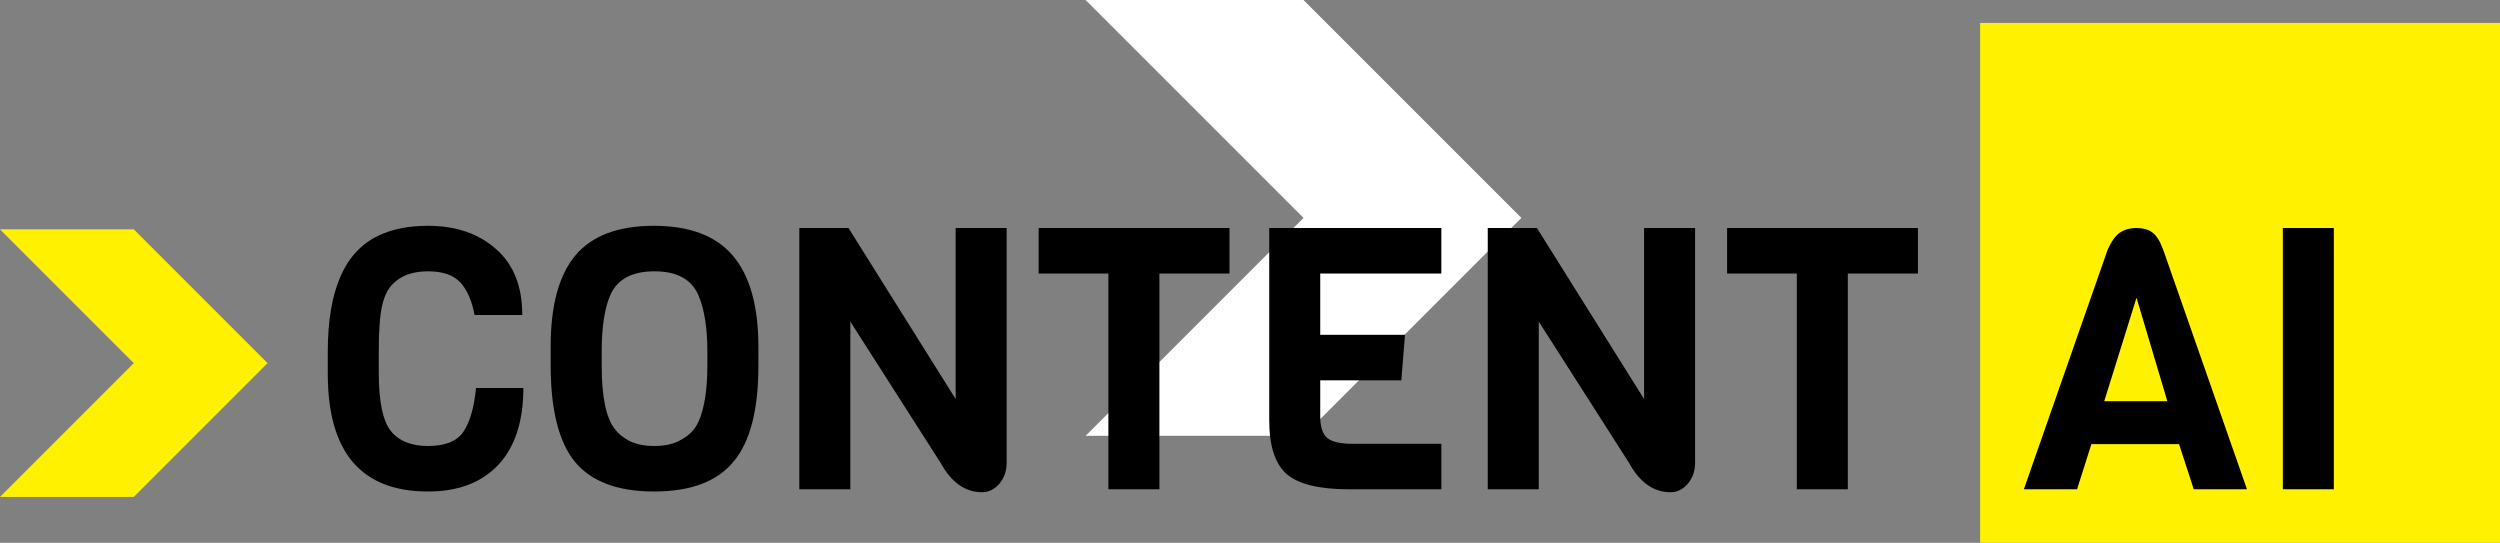
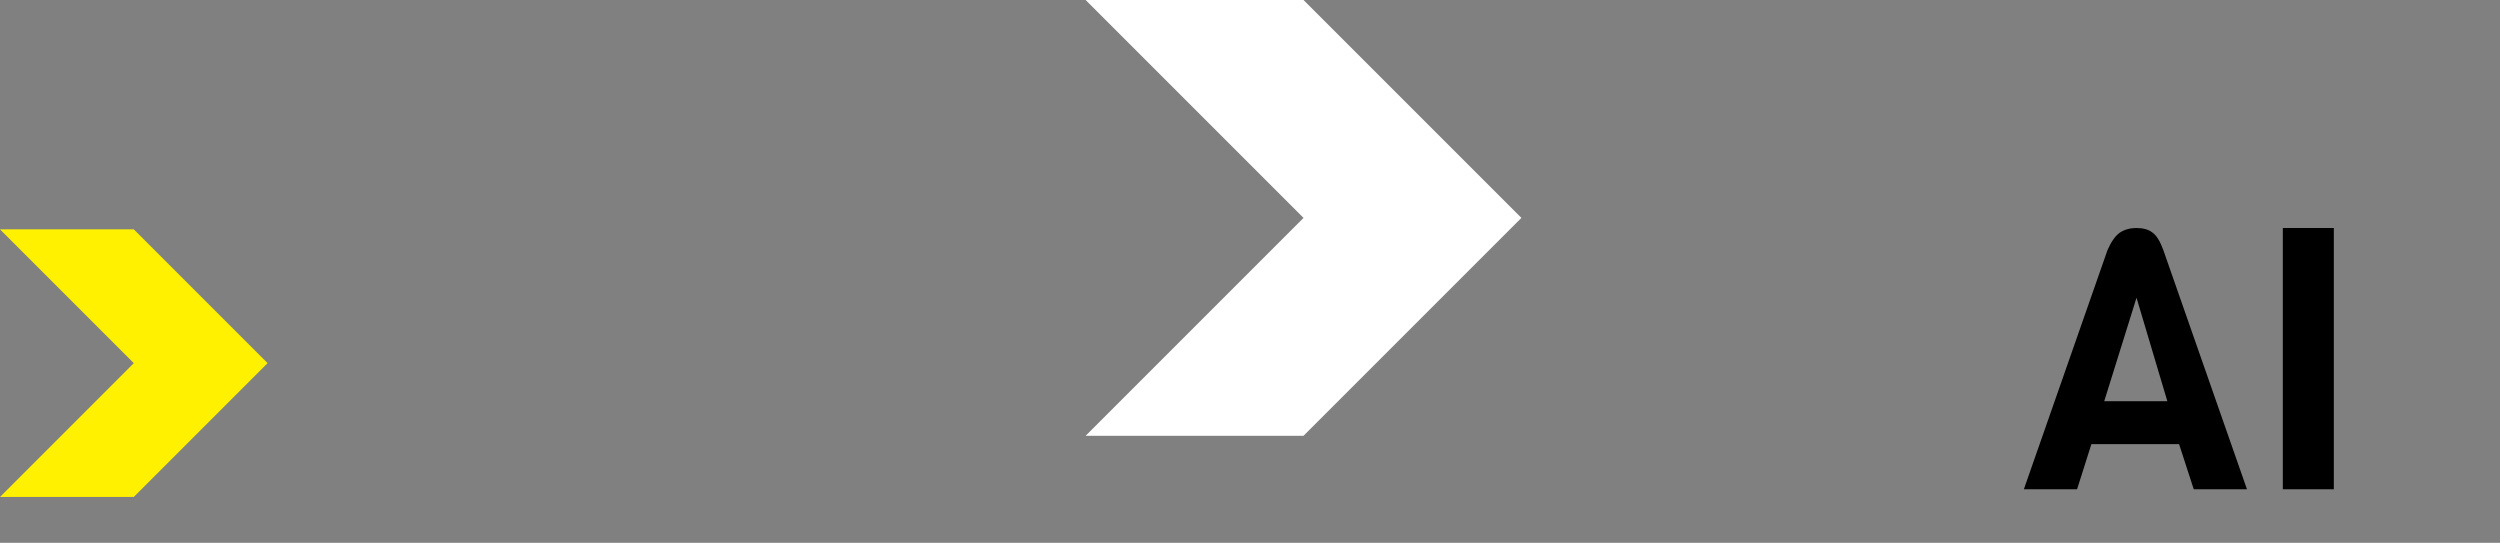
<svg xmlns="http://www.w3.org/2000/svg" width="327" height="71" viewBox="0 0 327 71" fill="none">
  <rect x="0" y="0" width="327" height="71" fill="#808080" stroke="none" />
  <path d="M170.5 0H142L170.5 28.5L142 57H170.5L199 28.5L170.5 0Z" fill="white" />
-   <rect x="259" y="3" width="68" height="68" fill="#FFF100" />
  <path d="M293.904 64H286.944L285.024 58.096H273.552L271.68 64H264.72L275.664 32.704C276.144 31.616 276.672 30.864 277.248 30.448C277.856 30.032 278.592 29.824 279.456 29.824C280.32 29.824 281.008 30.016 281.52 30.4C282.064 30.784 282.544 31.552 282.96 32.704L293.904 64ZM283.488 52.48L279.456 38.944L275.232 52.48H283.488ZM305.265 64H298.593V29.824H305.265V64Z" fill="black" />
-   <path d="M62.264 50.752H68.456C68.456 55.104 67.368 58.448 65.192 60.784C63.016 63.12 59.944 64.288 55.976 64.288C47.24 64.288 42.872 59.152 42.872 48.88V46C42.872 37.904 45.112 32.832 49.592 30.784C51.352 29.952 53.48 29.536 55.976 29.536C59.624 29.536 62.584 30.544 64.856 32.56C67.16 34.544 68.312 37.424 68.312 41.2H62.072C61.72 39.312 61.096 37.888 60.2 36.928C59.304 35.968 57.896 35.488 55.976 35.488C53.736 35.488 52.072 36.192 50.984 37.6C50.216 38.592 49.768 40.288 49.64 42.688C49.576 43.456 49.544 44.496 49.544 45.808V48.784C49.544 52.464 50.056 54.976 51.08 56.32C52.136 57.664 53.768 58.336 55.976 58.336C58.216 58.336 59.752 57.728 60.584 56.512C61.448 55.264 62.008 53.344 62.264 50.752ZM99.196 45.328V47.92C99.196 53.648 98.108 57.808 95.932 60.4C93.788 62.992 90.332 64.288 85.564 64.288C80.796 64.288 77.34 62.992 75.196 60.4C73.084 57.808 72.028 53.6 72.028 47.776V45.28C72.028 39.968 73.1 36.016 75.244 33.424C77.42 30.832 80.844 29.536 85.516 29.536C90.22 29.536 93.676 30.848 95.884 33.472C98.092 36.096 99.196 40.048 99.196 45.328ZM92.524 47.776V46C92.524 42.928 92.14 40.48 91.372 38.656C90.476 36.544 88.556 35.488 85.612 35.488C82.636 35.488 80.7 36.544 79.804 38.656C79.068 40.384 78.7 42.832 78.7 46V47.776C78.7 51.904 79.276 54.688 80.428 56.128C80.876 56.736 81.532 57.264 82.396 57.712C83.292 58.128 84.348 58.336 85.564 58.336C86.812 58.336 87.868 58.128 88.732 57.712C89.596 57.296 90.268 56.784 90.748 56.176C91.228 55.568 91.596 54.768 91.852 53.776C92.3 52.208 92.524 50.208 92.524 47.776ZM131.671 29.824V60.544C131.671 61.6 131.351 62.512 130.711 63.28C130.071 64.016 129.319 64.384 128.455 64.384C126.247 64.384 124.439 63.104 123.031 60.544L111.223 42.064V64H104.551V29.824H110.983L124.999 52.192V29.824H131.671ZM160.817 35.776H151.649V64H144.977V35.776H135.857V29.824H160.817V35.776ZM188.527 64H176.431C172.591 64 169.887 63.344 168.319 62.032C166.783 60.688 166.015 58.336 166.015 54.976V29.824H188.527V35.776H172.687V43.792H183.775L183.295 49.744H172.687V54.496C172.687 55.84 172.991 56.768 173.599 57.28C174.207 57.792 175.311 58.048 176.911 58.048H188.527V64ZM221.718 29.824V60.544C221.718 61.6 221.398 62.512 220.758 63.28C220.118 64.016 219.366 64.384 218.502 64.384C216.294 64.384 214.486 63.104 213.078 60.544L201.27 42.064V64H194.598V29.824H201.03L215.046 52.192V29.824H221.718ZM250.864 35.776H241.696V64H235.024V35.776H225.904V29.824H250.864V35.776Z" fill="black" />
  <path d="M17.5 30H8.34465e-07L17.5 47.5L8.34465e-07 65H17.5L35 47.5L17.5 30Z" fill="#FFF100" />
</svg>